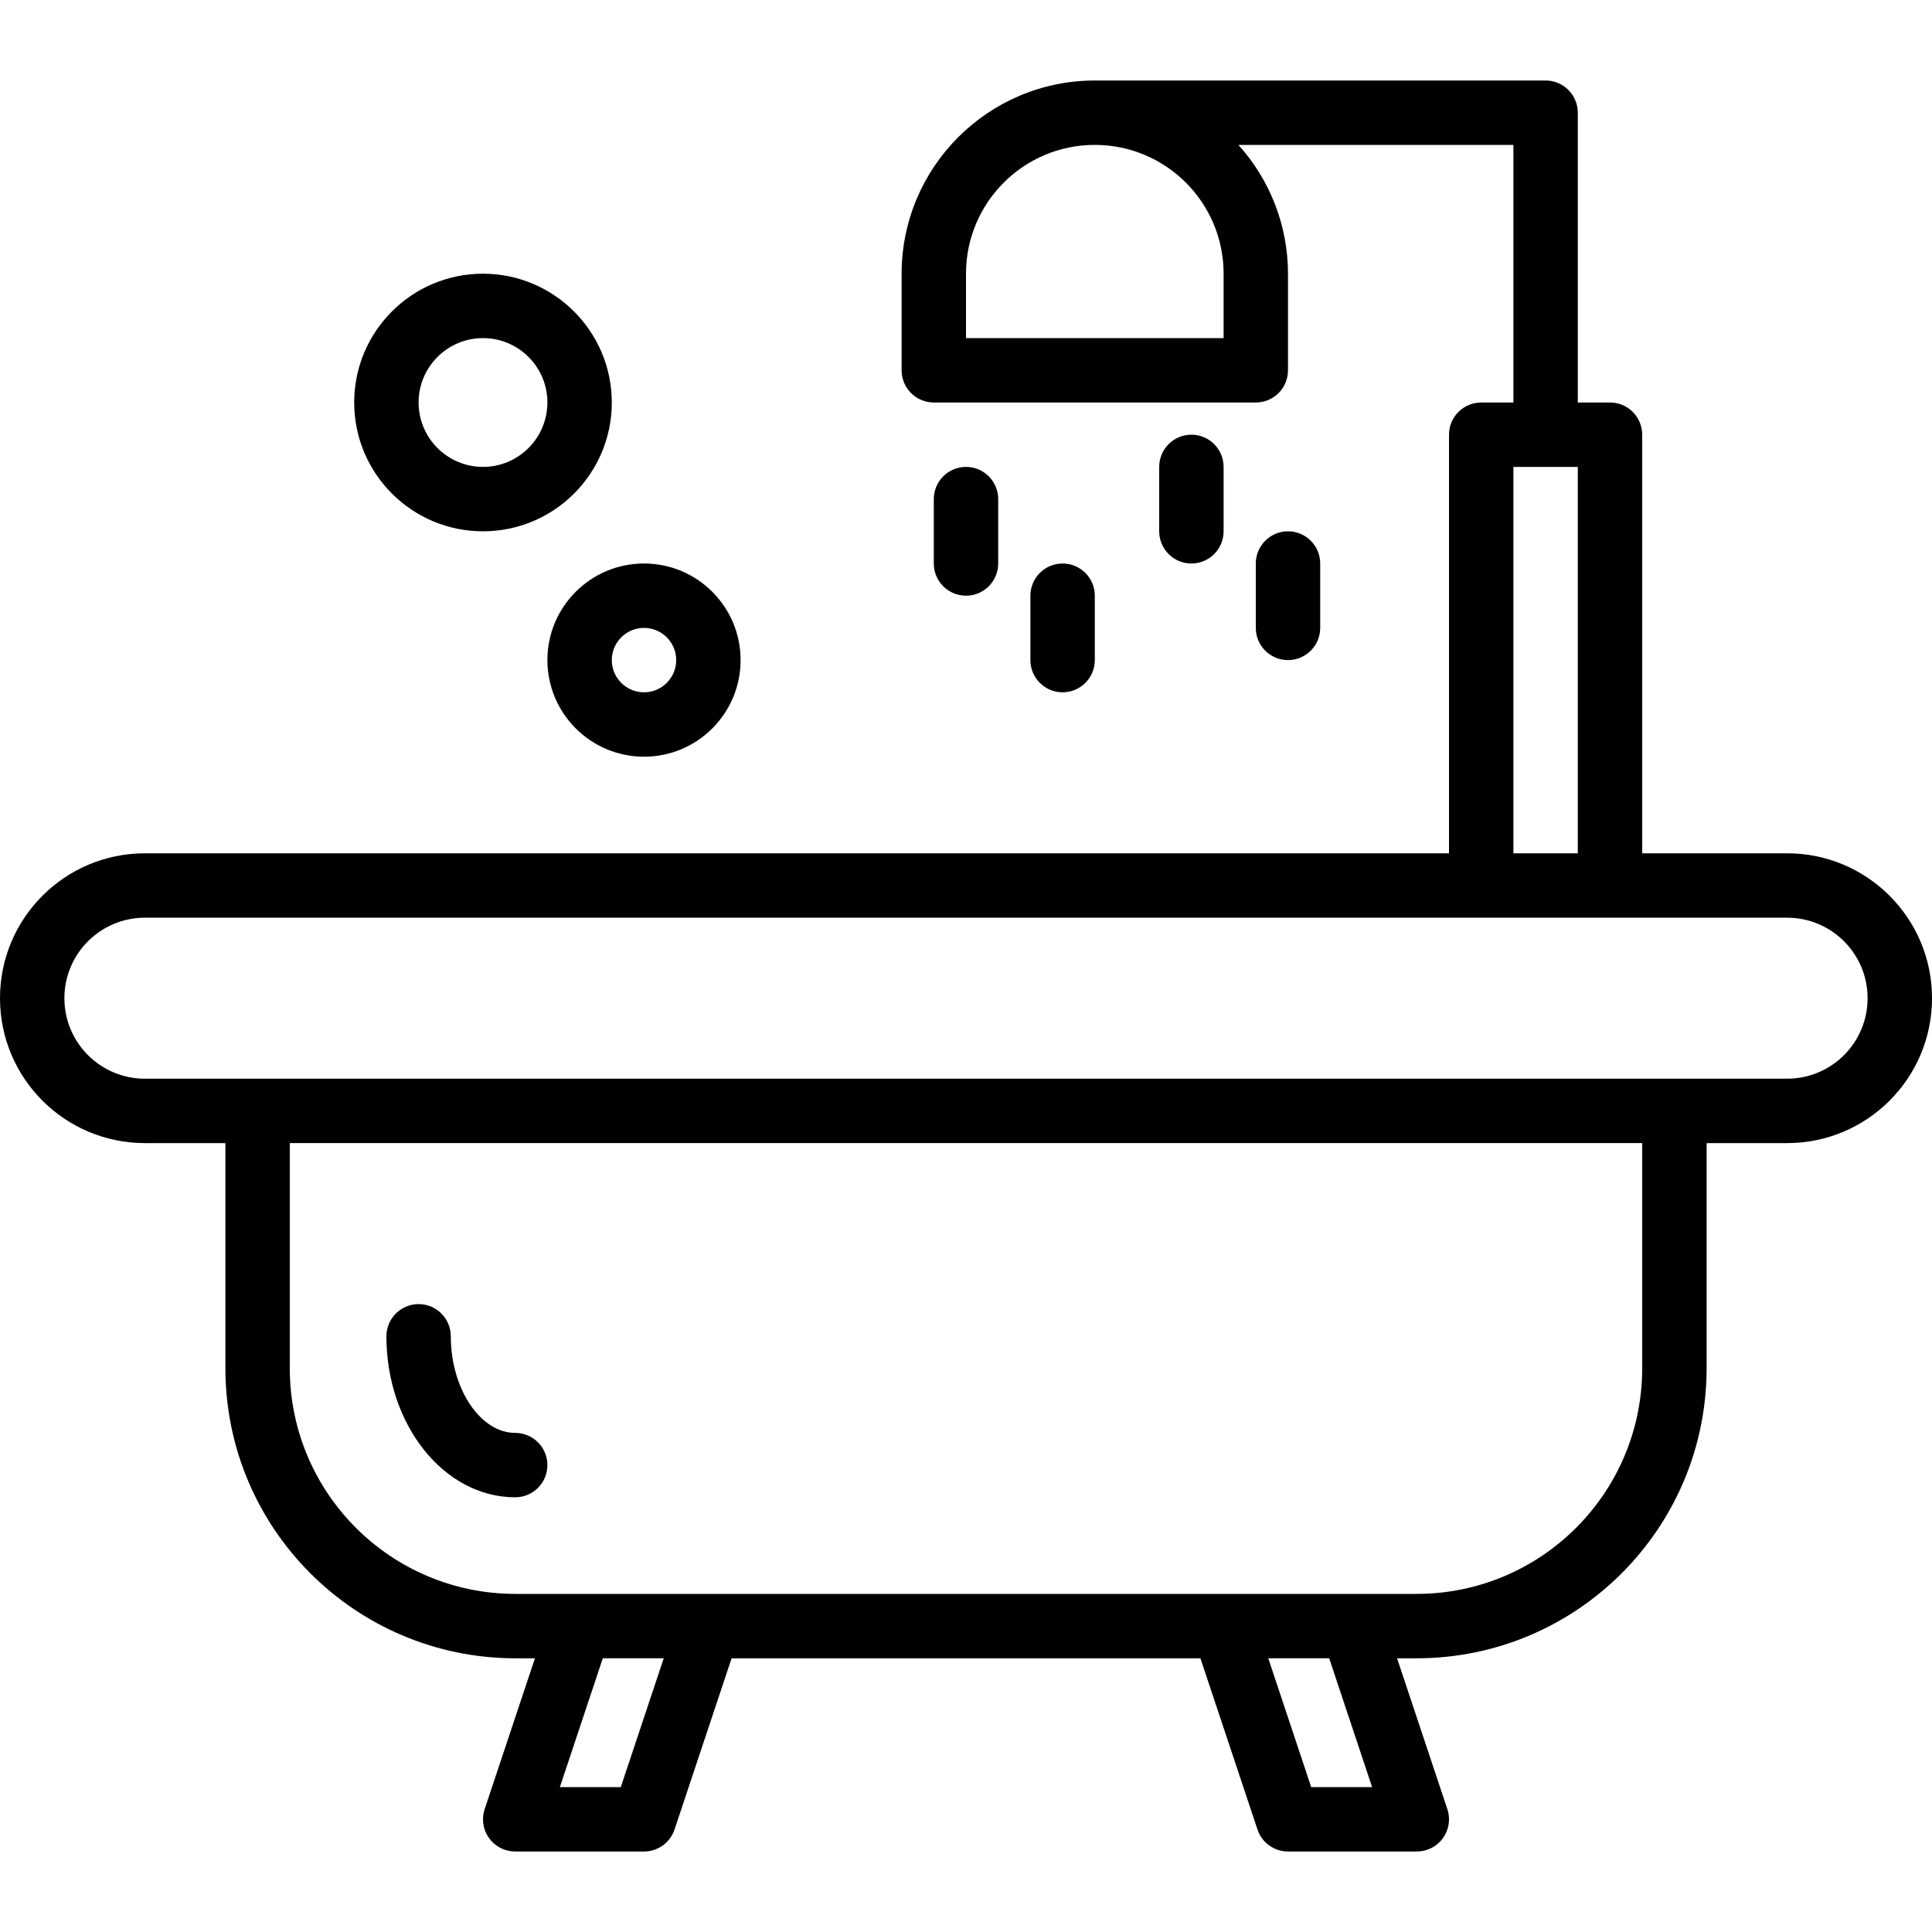
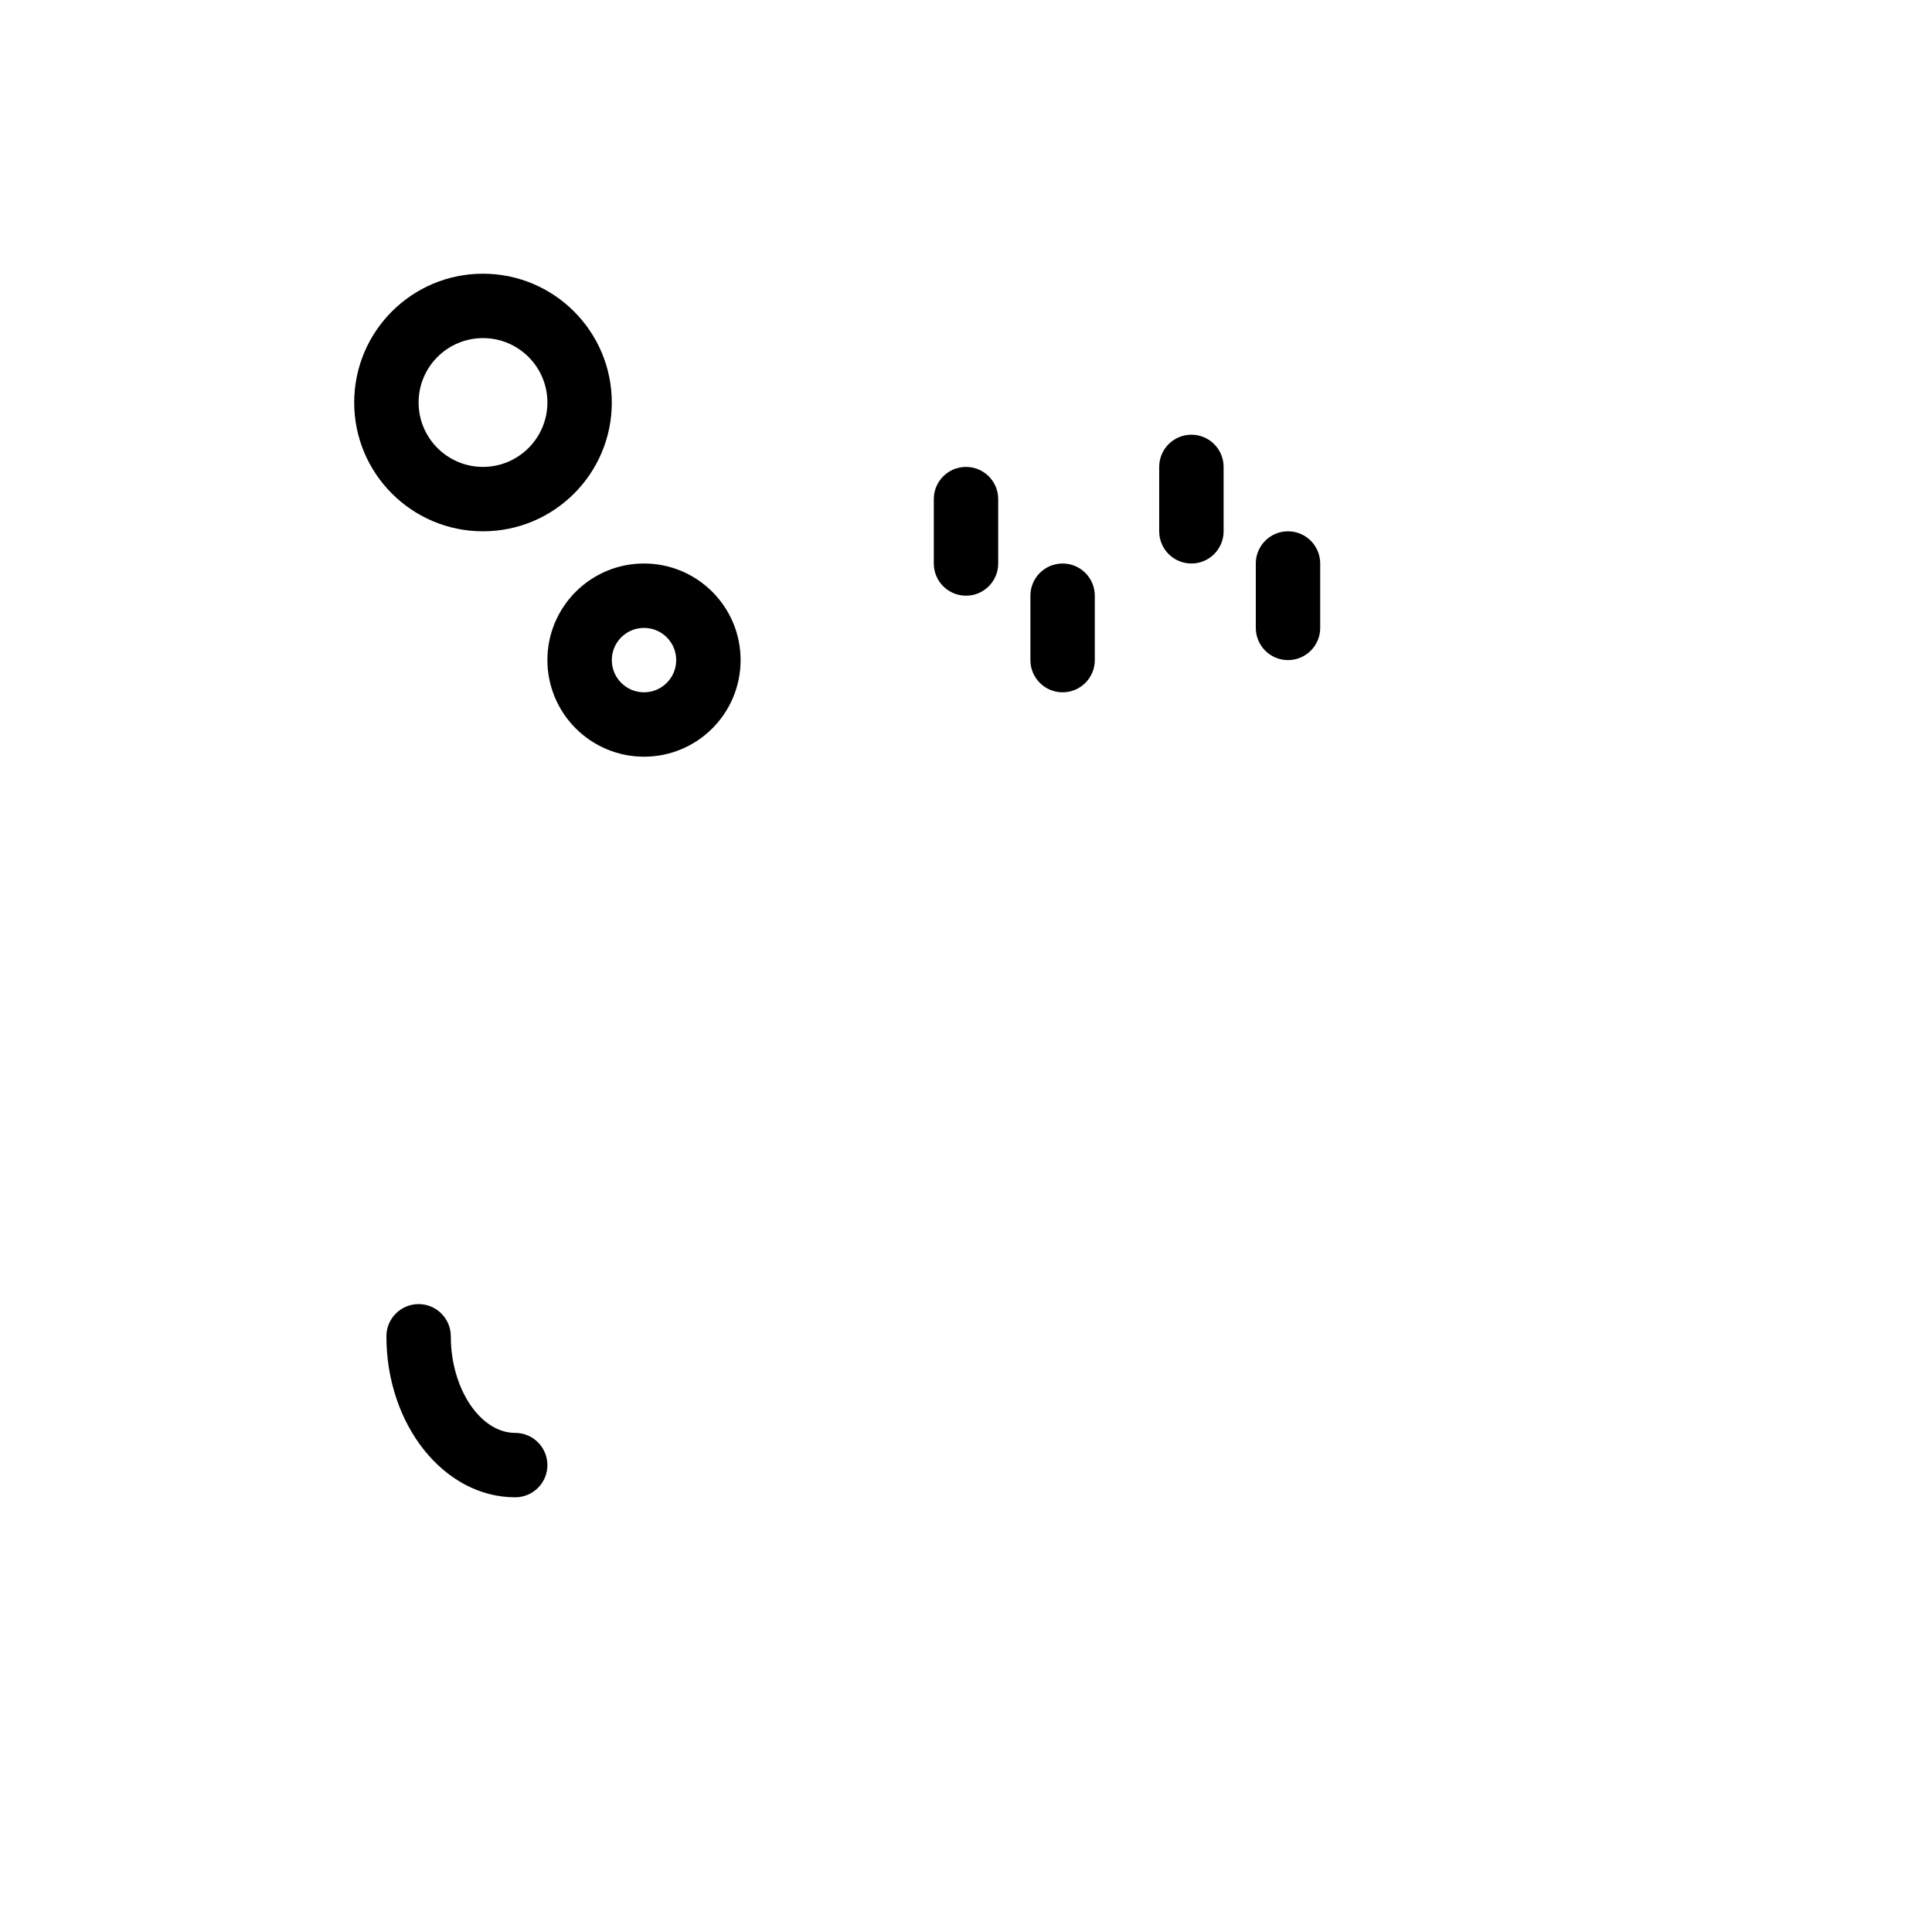
<svg xmlns="http://www.w3.org/2000/svg" height="480pt" viewBox="0 -19 480 479" width="480pt">
-   <path d="m444 192.5h-36v-104c0-2.121-.84-4.156-2.344-5.656-1.5-1.504-3.535-2.344-5.656-2.344h-8v-72c0-2.121-.84-4.156-2.344-5.656-1.5-1.504-3.535-2.344-5.656-2.344h-112c-26.496.027-47.973 21.504-48 48v24c0 2.121.84 4.156 2.344 5.656 1.5 1.504 3.535 2.344 5.656 2.344h80c2.121 0 4.156-.84 5.656-2.344 1.504-1.5 2.344-3.535 2.344-5.656v-24c-.004-11.824-4.395-23.227-12.324-32h68.324v64h-8c-2.121 0-4.156.84-5.656 2.344-1.504 1.5-2.344 3.535-2.344 5.656v104h-324c-19.883 0-36 16.117-36 36s16.117 36 36 36h20v56c.043 39.746 32.254 71.957 72 72h4.902l-12.488 37.469c-.816 2.438-.41 5.121 1.094 7.211 1.504 2.086 3.918 3.324 6.492 3.32h32c3.441 0 6.5-2.203 7.586-5.469l14.176-42.531h116.477l14.176 42.531c1.086 3.266 4.145 5.469 7.586 5.469h32c2.574.004 4.988-1.234 6.492-3.32 1.504-2.09 1.91-4.773 1.094-7.211l-12.488-37.469h4.902c39.746-.043 71.957-32.254 72-72v-56h20c19.883 0 36-16.117 36-36s-16.117-36-36-36zm-140-144v16h-64v-16c0-17.672 14.328-32 32-32s32 14.328 32 32zm72 48h16v96h-16zm-221.766 328h-15.133l10.664-32h15.133zm186.664 0h-15.133l-10.664-32h15.133zm67.102-104c-.039 30.914-25.086 55.961-56 56h-224c-30.914-.039-55.961-25.086-56-56v-56h336zm36-72h-408c-11.047 0-20-8.953-20-20s8.953-20 20-20h408c11.047 0 20 8.953 20 20s-8.953 20-20 20zm0 0" />
  <path d="m160 168.5c13.254 0 24-10.746 24-24s-10.746-24-24-24-24 10.746-24 24c.016 13.25 10.75 23.984 24 24zm0-32c4.418 0 8 3.582 8 8s-3.582 8-8 8-8-3.582-8-8c.004-4.418 3.582-7.996 8-8zm0 0" />
  <path d="m120 48.5c-17.672 0-32 14.328-32 32s14.328 32 32 32 32-14.328 32-32c-.016-17.664-14.336-31.984-32-32zm0 48c-8.836 0-16-7.164-16-16s7.164-16 16-16 16 7.164 16 16c-.012 8.832-7.168 15.988-16 16zm0 0" />
  <path d="m248 120.5v-16c0-4.418-3.582-8-8-8s-8 3.582-8 8v16c0 4.418 3.582 8 8 8s8-3.582 8-8zm0 0" />
  <path d="m272 144.5v-16c0-4.418-3.582-8-8-8s-8 3.582-8 8v16c0 4.418 3.582 8 8 8s8-3.582 8-8zm0 0" />
  <path d="m304 112.5v-16c0-4.418-3.582-8-8-8s-8 3.582-8 8v16c0 4.418 3.582 8 8 8s8-3.582 8-8zm0 0" />
  <path d="m328 136.5v-16c0-4.418-3.582-8-8-8s-8 3.582-8 8v16c0 4.418 3.582 8 8 8s8-3.582 8-8zm0 0" />
  <path d="m128 352.5c4.418 0 8-3.582 8-8s-3.582-8-8-8c-8.672 0-16-10.992-16-24 0-4.418-3.582-8-8-8s-8 3.582-8 8c0 22.055 14.352 40 32 40zm0 0" />
</svg>